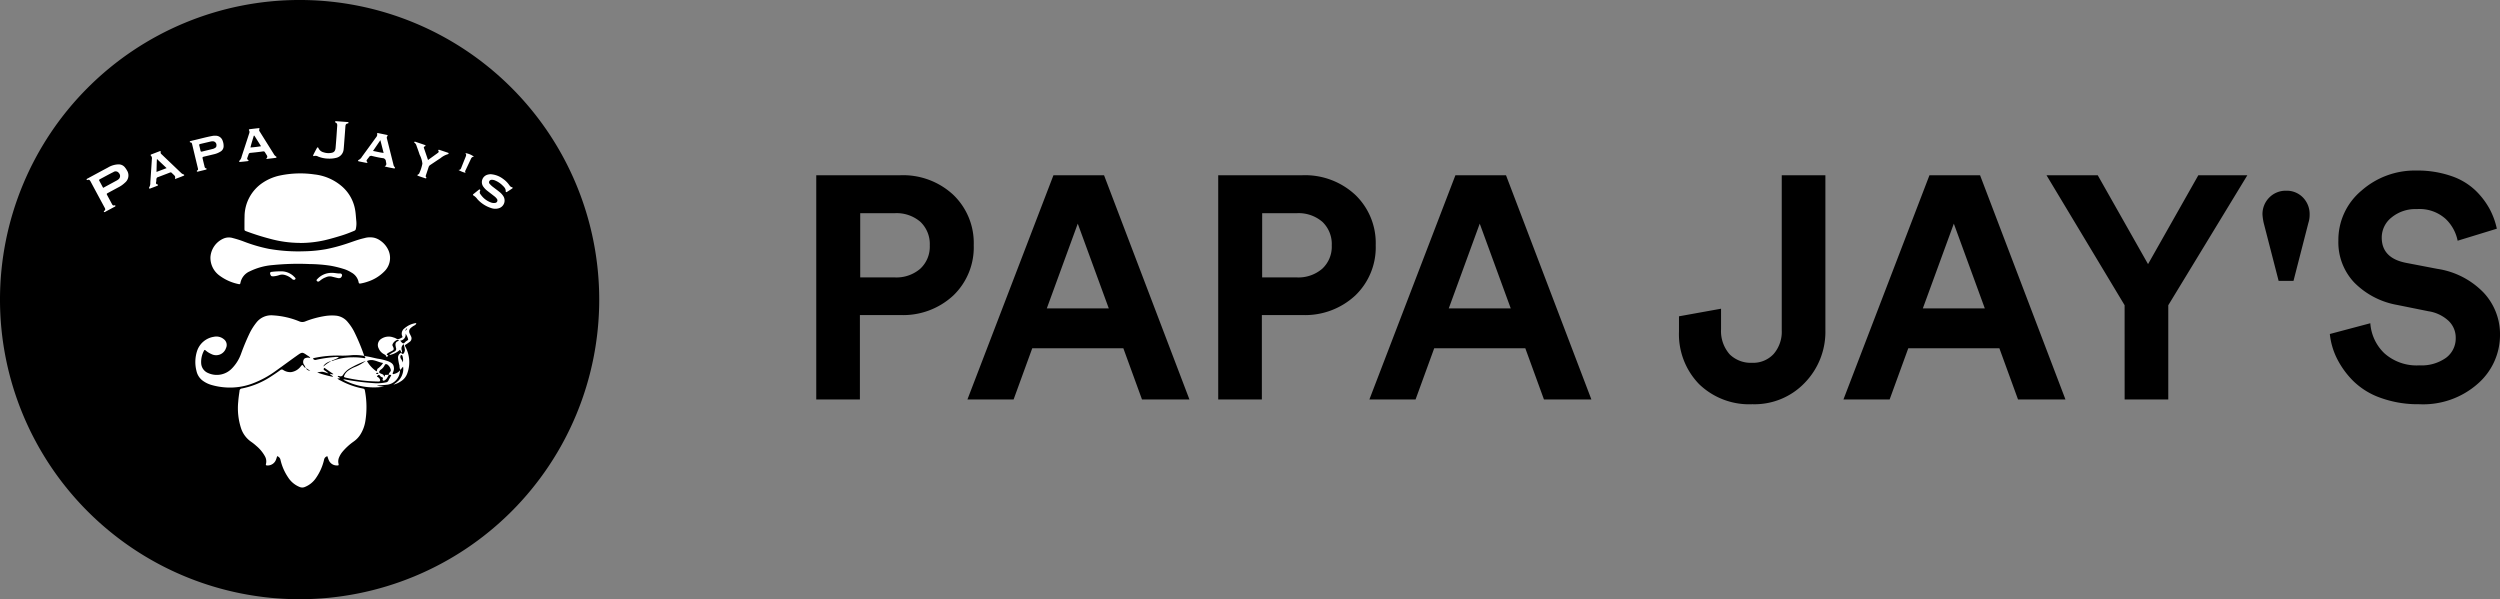
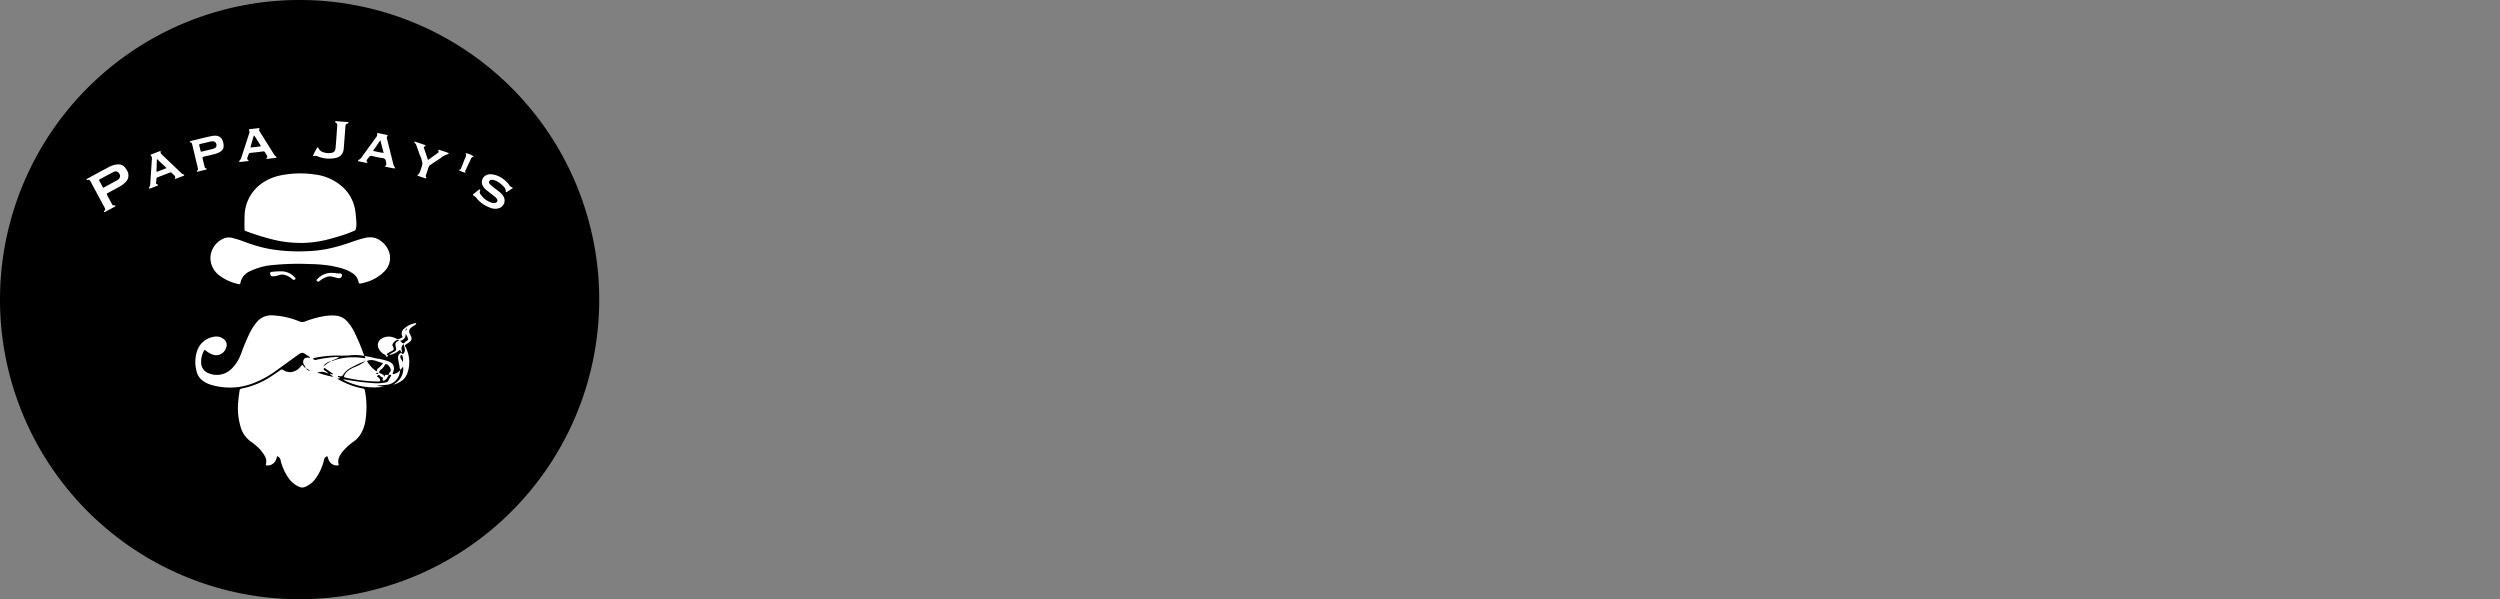
<svg xmlns="http://www.w3.org/2000/svg" width="300.39" height="72" viewBox="0 0 300.39 72">
  <rect x="0" y="0" width="300.39" height="72" fill="#808080" stroke="none" />
  <defs>
    <clipPath id="clip-path">
      <rect id="Rectangle_4744" data-name="Rectangle 4744" width="72" height="72" fill="none" />
    </clipPath>
  </defs>
  <g id="Group_8793" data-name="Group 8793" transform="translate(-180 -2340)">
-     <path id="Path_10004" data-name="Path 10004" d="M8.36-14.668H12.5a4.379,4.379,0,0,0,3.078-1.045,3.605,3.605,0,0,0,1.14-2.793A3.683,3.683,0,0,0,15.6-21.337a4.365,4.365,0,0,0-3.1-1.045H8.36Zm4.788,4.522H8.322V0H3.078V-26.942h10.07a8.854,8.854,0,0,1,6.4,2.356A8.013,8.013,0,0,1,22-18.544,8.013,8.013,0,0,1,19.551-12.5,8.854,8.854,0,0,1,13.148-10.146ZM42.218,0,39.976-6.156H29.032L26.79,0H21.242L31.578-26.942h6.08L47.918,0ZM34.5-21.128,30.78-10.944h7.448Zm22.154,6.46H60.8a4.379,4.379,0,0,0,3.078-1.045,3.605,3.605,0,0,0,1.14-2.793A3.683,3.683,0,0,0,63.9-21.337a4.365,4.365,0,0,0-3.1-1.045H56.658Zm4.788,4.522H56.62V0H51.376V-26.942h10.07a8.854,8.854,0,0,1,6.4,2.356A8.013,8.013,0,0,1,70.3-18.544,8.013,8.013,0,0,1,67.849-12.5,8.854,8.854,0,0,1,61.446-10.146ZM90.516,0,88.274-6.156H77.33L75.088,0H69.54L79.876-26.942h6.08L96.216,0ZM82.8-21.128,79.078-10.944h7.448Zm23.94,12.92V-9.994l5.054-.912v2.47a4.222,4.222,0,0,0,1.045,3.021,3.621,3.621,0,0,0,2.679,1.007,3.348,3.348,0,0,0,2.6-1.064,4.07,4.07,0,0,0,.969-2.85v-18.62h5.244v18.62a8.788,8.788,0,0,1-2.47,6.308A8.345,8.345,0,0,1,115.558.57a8.655,8.655,0,0,1-6.4-2.413A8.605,8.605,0,0,1,106.742-8.208ZM147.478,0l-2.242-6.156H134.292L132.05,0H126.5l10.336-26.942h6.08L153.178,0Zm-7.714-21.128L136.04-10.944h7.448Zm20.52,9.8L150.9-26.942h6.156L163.1-16.264l6.042-10.678h5.89l-9.5,15.618V0h-5.244Zm16.568-10.868a2.806,2.806,0,0,1,.817-2.071,2.76,2.76,0,0,1,2.033-.817,2.7,2.7,0,0,1,2.014.817,2.842,2.842,0,0,1,.8,2.071,3.106,3.106,0,0,1-.152.988l-1.786,6.954H178.79L177-21.2A6.672,6.672,0,0,1,176.852-22.192ZM205.01-20.52,200.3-19.076a4.942,4.942,0,0,0-1.444-2.622,4.687,4.687,0,0,0-3.458-1.178,4.514,4.514,0,0,0-3.04,1.007,3.074,3.074,0,0,0-1.178,2.413q0,2.47,2.926,3.04l3.762.722a9.724,9.724,0,0,1,5.548,2.85,7.31,7.31,0,0,1,1.976,5.092,7.772,7.772,0,0,1-2.641,5.833A9.912,9.912,0,0,1,195.662.57a13.162,13.162,0,0,1-4.6-.76,8.891,8.891,0,0,1-3.306-2.033,10.435,10.435,0,0,1-1.957-2.7,8.531,8.531,0,0,1-.855-2.945l4.864-1.292a5.506,5.506,0,0,0,1.691,3.61A5.808,5.808,0,0,0,195.7-4.1a5.07,5.07,0,0,0,3.211-.912A2.9,2.9,0,0,0,200.07-7.41a2.777,2.777,0,0,0-.855-2.033A4.55,4.55,0,0,0,196.8-10.6l-3.762-.76a9.581,9.581,0,0,1-5.168-2.7,7.026,7.026,0,0,1-1.9-5.016,7.7,7.7,0,0,1,2.755-6,9.676,9.676,0,0,1,6.631-2.432,12.363,12.363,0,0,1,4.142.646,7.834,7.834,0,0,1,2.926,1.729,9.26,9.26,0,0,1,1.71,2.223A9.057,9.057,0,0,1,205.01-20.52Z" transform="translate(275 2388)" />
    <g id="Group_8784" data-name="Group 8784" transform="translate(180 2340)">
      <g id="Group_8783" data-name="Group 8783" clip-path="url(#clip-path)">
        <path id="Path_9990" data-name="Path 9990" d="M72,36A36,36,0,1,1,36,0,36,36,0,0,1,72,36" transform="translate(0 -0.001)" />
        <path id="Path_9991" data-name="Path 9991" d="M145.7,178.956a.639.639,0,0,0-.36.65,5.941,5.941,0,0,0,.167.9,1.3,1.3,0,0,0,.1.519,1.249,1.249,0,0,1-.76.477c-.044.015-.1.043-.138,0a.135.135,0,0,1,0-.141,1.279,1.279,0,0,0,.138-.474c-.009-.436-.118-.662-.671-.9a6.353,6.353,0,0,0-1.3-.323c-.534-.108-1.06-.256-1.6-.32l.008.007a24.353,24.353,0,0,0-1.254-3,5.957,5.957,0,0,0-.718-1.063,2.085,2.085,0,0,0-1.452-.793,5.335,5.335,0,0,0-1.25.039,11.064,11.064,0,0,0-2.416.654.915.915,0,0,1-.71,0,9.764,9.764,0,0,0-3.187-.726,2.262,2.262,0,0,0-1.973.855,7.243,7.243,0,0,0-.763,1.175,26.527,26.527,0,0,0-1.087,2.586,4.842,4.842,0,0,1-1.054,1.716,2.519,2.519,0,0,1-2.875.61,1.343,1.343,0,0,1-.861-1.162,2.831,2.831,0,0,1,.317-1.5c.073-.153.106-.16.243-.044a2.615,2.615,0,0,0,.657.409,1.247,1.247,0,0,0,1.764-.713.865.865,0,0,0-.266-1.072,1.4,1.4,0,0,0-1.182-.287,2.524,2.524,0,0,0-2.024,1.7,4.3,4.3,0,0,0-.073,2.414,1.966,1.966,0,0,0,.865,1.241,3.273,3.273,0,0,0,.916.428,7.968,7.968,0,0,0,1.85.309,7.684,7.684,0,0,0,3.019-.45,11.708,11.708,0,0,0,2.909-1.568c.844-.6,1.674-1.219,2.519-1.817.624-.442.634-.435,1.263,0a.936.936,0,0,1,.329.27c-.115.036-.195-.031-.286-.023-.193.017-.416.057-.492.222a.618.618,0,0,0,0,.6,1.356,1.356,0,0,1,.218.423c-.112-.031-.147-.106-.2-.164-.214-.241-.156-.3-.413.013a1.753,1.753,0,0,1-1.135.648,1.539,1.539,0,0,1-.936-.25.28.28,0,0,0-.37.021q-.494.361-1.01.692a9.813,9.813,0,0,1-3.612,1.508.294.294,0,0,0-.264.3c-.06.424-.124.847-.154,1.275a7.8,7.8,0,0,0,.342,3.213,3.176,3.176,0,0,0,1.191,1.6,5.778,5.778,0,0,1,.631.5,4.363,4.363,0,0,1,1.044,1.256,1.256,1.256,0,0,1,.13.894c-.045.173-.015.2.169.208a1.067,1.067,0,0,0,1.037-.715c.05-.127.085-.259.132-.405a.582.582,0,0,1,.4.443,6.2,6.2,0,0,0,.911,2.1,2.949,2.949,0,0,0,1.428,1.176.781.781,0,0,0,.549,0,2.915,2.915,0,0,0,1.413-1.149,6.216,6.216,0,0,0,.938-2.15.518.518,0,0,1,.394-.413c.06.17.1.324.167.468a1.037,1.037,0,0,0,.993.642c.2.005.219-.019.177-.217a1.228,1.228,0,0,1,.075-.761,2.668,2.668,0,0,1,.4-.66,7.021,7.021,0,0,1,1.363-1.245,2.952,2.952,0,0,0,.764-.79,4.311,4.311,0,0,0,.623-1.636,10.647,10.647,0,0,0-.056-3.712c-.029-.175-.135-.2-.264-.225a9.2,9.2,0,0,1-2.632-.941,1.634,1.634,0,0,1-.4-.248c.1-.067.208.031.3-.06-.067-.107-.229-.113-.272-.245a.338.338,0,0,1,.22.01.343.343,0,0,0,.443-.181,2.49,2.49,0,0,1,.745-.724,12.809,12.809,0,0,1,1.958-.925,5.235,5.235,0,0,1-1.235.706,3.7,3.7,0,0,0-.842.448,1.384,1.384,0,0,0-.464.537c-.106.232-.092.265.156.322.554.128,1.113.226,1.676.3a19.513,19.513,0,0,0,2.235.164c.2,0,.249-.067.185-.254a.535.535,0,0,0-.154-.217c-.064-.06-.166-.072-.207-.161.212-.222.238-.225.411-.01a.473.473,0,0,0,.225.138c.079.028.111.063.076.154s-.059.192.037.238.171-.027.246-.076a.765.765,0,0,0,.223-.239c.079-.126.15-.257.225-.387l-.009.006c.093.007.2-.03.292.063-.115.208-.238.412-.342.625a.378.378,0,0,1-.3.22,5.088,5.088,0,0,1-1.216.108,28.532,28.532,0,0,1-3.617-.439.448.448,0,0,0-.3.007,7.817,7.817,0,0,0,4.929.833,3.679,3.679,0,0,1-.9-.129c.424-.031.783-.047,1.138-.087a1.75,1.75,0,0,0,1.563-1.2,2.325,2.325,0,0,0,.107-.585c.143-.1.214-.262.356-.387a1.781,1.781,0,0,1-.076.876,2,2,0,0,1-.448.768,3.785,3.785,0,0,1-.65.509,2.514,2.514,0,0,0,.848-.362,1.849,1.849,0,0,0,.849-1.045,3.914,3.914,0,0,0-.264-3.179c-.057-.095-.056-.154.046-.217a4.875,4.875,0,0,0,.44-.306.522.522,0,0,0,.194-.726c-.05-.13-.129-.243-.174-.376a.517.517,0,0,1,.156-.591,1.936,1.936,0,0,1,.436-.31.468.468,0,0,0,.238-.246c-.068-.058-.138-.028-.2-.014a2.62,2.62,0,0,0-1.217.6.781.781,0,0,0-.278.951c.026.061.049.121-.019.154-.233.114-.454.3-.741.116a1.189,1.189,0,0,0-.3-.119,1.611,1.611,0,0,0-1.433.148.881.881,0,0,0-.339,1.171,1.388,1.388,0,0,0,.609.675c.162.086.3.167.337.366a.481.481,0,0,0,.208-.192c-.224-.084-.237-.133-.066-.266a1.856,1.856,0,0,1,.256-.153c.1-.052.2-.095.292-.151.174-.1.2-.183.137-.371a2.347,2.347,0,0,0-.1-.218.229.229,0,0,1,0-.2.959.959,0,0,1,.582-.524.105.105,0,0,1,.134.032c.046.078-.024.106-.077.127-.3.114-.326.344-.273.612.014.068.026.137.041.2a.343.343,0,0,1-.194.443,4.357,4.357,0,0,0-.414.238c-.065.04-.151.06-.175.174a2.609,2.609,0,0,0,1.264-.634c.064.134.179.224.112.372Zm-12.1-13.191a13.557,13.557,0,0,0,2.9-.326c.7-.164,1.383-.364,2.066-.574.512-.158,1.011-.356,1.507-.562a.3.3,0,0,0,.2-.26,3,3,0,0,0,.054-.861c-.052-.494-.065-.99-.161-1.481a4.789,4.789,0,0,0-1.6-2.762,6.059,6.059,0,0,0-3.263-1.41,11.877,11.877,0,0,0-4.128.123,5.9,5.9,0,0,0-2.079.863,4.9,4.9,0,0,0-2.2,4.087c-.017.468-.011.936-.013,1.4,0,.277,0,.272.274.375a28.959,28.959,0,0,0,2.784.879,13.811,13.811,0,0,0,3.656.5m-10.8,1.677a2.639,2.639,0,0,0,1.047,2.218,5.793,5.793,0,0,0,2.343,1.055c.113.029.187.008.21-.131a1.9,1.9,0,0,1,1.132-1.406,7.618,7.618,0,0,1,2.746-.751,30.708,30.708,0,0,1,4.417-.122,18.131,18.131,0,0,1,2.525.2,12.291,12.291,0,0,1,1.532.372,3.689,3.689,0,0,1,.975.44,1.7,1.7,0,0,1,.879,1.179c.019.151.111.17.235.147a5.431,5.431,0,0,0,.866-.227,4.909,4.909,0,0,0,1.985-1.223,2.259,2.259,0,0,0,.531-2.452,2.768,2.768,0,0,0-.969-1.222,2.14,2.14,0,0,0-.8-.378,2.449,2.449,0,0,0-1.181.054c-.807.179-1.569.5-2.357.744a20,20,0,0,1-2.218.576,16.3,16.3,0,0,1-2.612.256,20.6,20.6,0,0,1-4.254-.289,18.207,18.207,0,0,1-2.973-.863,12.442,12.442,0,0,0-1.363-.435,1.631,1.631,0,0,0-1.168.076,2.624,2.624,0,0,0-1.527,2.181M111.738,156.32a2.607,2.607,0,0,0-1.255.377c-.791.421-1.578.849-2.367,1.274-.053.028-.1.057-.156.088a.072.072,0,0,0-.035.1.068.068,0,0,0,.1.04c.218-.092.3.048.386.21q.823,1.541,1.656,3.078c.079.146.163.286-.027.414-.041.027-.077.068-.035.123s.086.031.131.007q.592-.318,1.183-.637c.034-.018.072-.043.061-.09a.081.081,0,0,0-.114-.063c-.182.066-.25-.052-.319-.183-.177-.335-.359-.666-.537-1-.108-.2-.108-.207.087-.313.411-.224.825-.443,1.236-.667a3.316,3.316,0,0,0,.8-.566,1.117,1.117,0,0,0,.218-1.49,1.92,1.92,0,0,0-.2-.3.945.945,0,0,0-.815-.4m44.8,1.181a1.452,1.452,0,0,0-.444.055.93.93,0,0,0-.509,1.439,2.3,2.3,0,0,0,.5.514c.266.21.537.413.8.621a1.447,1.447,0,0,1,.336.338.3.3,0,0,1-.2.477,1,1,0,0,1-.529-.055,2.532,2.532,0,0,1-1.228-.958.376.376,0,0,1-.06-.444.1.1,0,0,0-.021-.134c-.046-.043-.091-.026-.132.007q-.327.261-.653.523c-.066.054-.086.131,0,.169a1.589,1.589,0,0,1,.474.445,3.8,3.8,0,0,0,1.664,1.071,1.476,1.476,0,0,0,.94.012.971.971,0,0,0,.519-1.436,2.076,2.076,0,0,0-.483-.526c-.232-.188-.473-.365-.71-.547a2.561,2.561,0,0,1-.44-.4.276.276,0,0,1-.072-.3.319.319,0,0,1,.3-.2.914.914,0,0,1,.407.08,2.777,2.777,0,0,1,.848.55c.209.206.451.4.43.746a.09.09,0,0,0,.145.083c.22-.136.437-.277.65-.425a.073.073,0,0,0-.027-.137c-.214-.041-.3-.217-.414-.364a2.919,2.919,0,0,0-.665-.64,2.757,2.757,0,0,0-1.426-.559m-32.157-3.4a1.63,1.63,0,0,0-.109-.6.868.868,0,0,0-.819-.629,1.7,1.7,0,0,0-.446.027c-.762.144-1.509.354-2.265.528-.116.027-.232.057-.347.086-.04.01-.076.026-.078.074s.02.085.064.085c.16,0,.191.114.22.235q.339,1.421.681,2.842c.03.123.062.233-.084.3a.073.073,0,0,0-.028.1.081.081,0,0,0,.1.038l.406-.1c.193-.046.387-.09.579-.142.079-.022.133-.116.042-.14-.2-.053-.2-.207-.232-.344-.066-.25-.124-.5-.183-.753-.065-.276-.065-.277.227-.347.348-.083.7-.163,1.044-.25a2.6,2.6,0,0,0,.856-.337.743.743,0,0,0,.371-.686m-5.849,3.994c.368-.14.719-.266,1.064-.41.088-.037.06-.129-.022-.153a.715.715,0,0,1-.3-.18q-1.156-1.106-2.313-2.209c-.084-.08-.185-.147-.133-.3.026-.076-.037-.131-.129-.1l-1,.382c-.082.031-.123.09-.051.155a.457.457,0,0,1,.113.414c-.06.934-.119,1.869-.187,2.8a1.027,1.027,0,0,1-.136.6.092.092,0,0,0,0,.111.082.082,0,0,0,.106.027c.3-.113.6-.225.891-.345.09-.037.09-.13,0-.149-.252-.056-.17-.237-.146-.377s-.024-.324.1-.453a.292.292,0,0,1,.107-.049c.474-.181.95-.359,1.422-.545a.191.191,0,0,1,.24.042c.061.066.129.125.193.187.228.222.228.222.192.542m25.181-1.516c.413.119.773.174,1.13.244.04.008.08.011.1-.03a.1.1,0,0,0-.021-.134.583.583,0,0,1-.151-.318q-.381-1.519-.761-3.039c-.031-.124-.075-.246.039-.362.067-.069.024-.127-.064-.146q-.526-.11-1.052-.217c-.067-.013-.143.014-.123.084.07.245-.1.392-.216.554-.529.735-1.064,1.466-1.6,2.2a.9.9,0,0,1-.4.387.094.094,0,0,0-.063.092c0,.046.031.068.074.077.312.062.623.129.936.185.085.015.157-.05.081-.118-.134-.12-.063-.209.007-.307s.142-.168.2-.26a.312.312,0,0,1,.38-.143c.417.1.834.2,1.257.254a.413.413,0,0,1,.407.411c.029.21.152.423-.166.59m-14.212-.958.049.059c.364-.043.728-.082,1.091-.132a.085.085,0,0,0,.032-.165.835.835,0,0,1-.291-.331q-.809-1.29-1.616-2.582c-.071-.114-.177-.219-.083-.378.031-.053-.011-.122-.091-.113q-.534.057-1.068.122c-.083.01-.14.065-.092.143.113.183.022.35-.031.515-.28.871-.567,1.74-.852,2.61a1.012,1.012,0,0,1-.269.522.084.084,0,0,0-.028.106.088.088,0,0,0,.1.044c.307-.031.614-.059.92-.1.111-.015.136-.1.043-.151-.14-.074-.116-.166-.078-.274.046-.131.1-.261.141-.393a.238.238,0,0,1,.242-.176c.4-.036.792-.081,1.187-.131.55-.068.406-.128.716.353.094.146.181.295-.023.452m7.34.011a3.352,3.352,0,0,0,1.065-.085,1.147,1.147,0,0,0,.894-1.035c.021-.178.033-.357.047-.536.055-.725.113-1.449.162-2.175.013-.2.051-.357.283-.385a.088.088,0,0,0,.089-.1c0-.065-.06-.069-.11-.073l-1.37-.1c-.049,0-.1-.007-.121.056s.015.093.065.115c.178.08.195.228.181.4-.032.407-.054.815-.084,1.222-.034.467-.07.934-.11,1.4-.03.349-.161.539-.444.6a1.859,1.859,0,0,1-1-.054.909.909,0,0,1-.62-.518c-.026-.069-.114-.112-.163-.025q-.242.429-.459.871c-.04.081.026.154.1.12a.608.608,0,0,1,.488.062,3.434,3.434,0,0,0,1.105.244m12.1.176c-.173-.509-.332-.978-.492-1.446-.038-.11.006-.159.109-.2s.12-.122,0-.164c-.384-.137-.772-.262-1.158-.393a.08.08,0,0,0-.1.03.074.074,0,0,0,.02.106c.192.115.224.321.291.5.112.308.225.617.325.929a2.972,2.972,0,0,1,.327,1.072,4.886,4.886,0,0,1-.339,1.077c0,.009-.006.019-.01.028a.3.3,0,0,1-.163.194c-.124.054-.116.123.008.169.271.1.545.188.818.28.046.015.1.035.141,0,.067-.059.01-.1-.025-.15-.06-.077-.021-.15,0-.225.107-.321.217-.64.319-.963a.489.489,0,0,1,.221-.268c.407-.268.809-.545,1.218-.81a2.423,2.423,0,0,1,.887-.473.092.092,0,0,0,.073-.083c.012-.053-.029-.073-.064-.085q-.522-.179-1.046-.352c-.086-.029-.169.025-.124.094.109.169,0,.236-.106.311-.361.264-.725.525-1.136.821m4.541,1.548c-.128-.123-.068-.231-.016-.34q.294-.621.586-1.242c.083-.176.146-.373.425-.361a2.261,2.261,0,0,0-1.06-.442c.171.151.11.306.044.467-.174.423-.341.849-.511,1.274-.053.133-.087.284-.346.286a3.08,3.08,0,0,0,.879.357m-16.094,12.01a2.309,2.309,0,0,0-1.732.73c-.064.062-.146.13-.078.228a.2.2,0,0,0,.29.05.422.422,0,0,0,.1-.069,2.212,2.212,0,0,1,.715-.416,1.09,1.09,0,0,1,.753-.061c.212.053.424.106.637.154a.618.618,0,0,0,.325,0,.4.4,0,0,0,.217-.358.217.217,0,0,0-.239-.184c-.321.018-.631-.085-.985-.071m-6.218-.188a8.554,8.554,0,0,0-.991.061c-.189,0-.256.131-.189.3.083.214.12.235.354.242a2.865,2.865,0,0,0,.728-.151,1.077,1.077,0,0,1,.618-.026,2.16,2.16,0,0,1,.891.465.341.341,0,0,0,.26.129.185.185,0,0,0,.168-.1c.035-.066,0-.114-.042-.161a.756.756,0,0,0-.083-.085,2.181,2.181,0,0,0-1.714-.672m6.193,10.778c.043-.112.158-.1.242-.141a3.31,3.31,0,0,0,.632-.311,1.236,1.236,0,0,0-.558-.023,16.19,16.19,0,0,0-2.151.321.323.323,0,0,1-.393-.119c.014-.1.1-.084.159-.1a13.082,13.082,0,0,1,3.143-.279,10.522,10.522,0,0,0,1.163-.037,5.679,5.679,0,0,1,1.692.077l-.009-.007c.023.032.044.066.069.1s.076.073.049.128c-.035.072-.1.048-.157.039a8.279,8.279,0,0,0-1.489-.095,6.792,6.792,0,0,0-2.279.422.649.649,0,0,1-.117.022Zm6.181.232a2.467,2.467,0,0,1-.617.657c-.142.078-.065.242-.172.354a3.823,3.823,0,0,1-1.148-1.242,1.217,1.217,0,0,1,.788-.094c.383.07.72.266,1.15.325m.711,1.414c-.1.006-.2.008-.3.018s-.239-.064-.193.145c.009.041-.1.048-.112,0-.05-.211-.234-.235-.388-.307-.256-.12-.236-.176-.1-.368a.315.315,0,0,1,.081-.086,1.29,1.29,0,0,0,.494-.564c.063-.132.18-.137.3-.079a1.073,1.073,0,0,1,.441.706.463.463,0,0,1-.122.233c-.065.093-.156.175-.122.307l.01-.007m-7.748-.829,1.079.749c-.158.084-.279-.049-.438-.017.113.148.3.177.4.357a13.3,13.3,0,0,1-1.907-.528,2.78,2.78,0,0,1,.635-.088,3.821,3.821,0,0,1,.715.21,2.085,2.085,0,0,0-.464-.368c-.146-.093-.157-.185-.023-.314m.85-.823a4.436,4.436,0,0,0-.964.662c.023-.254.57-.607.969-.656l-.005-.006m-3.006.884.458.306a.742.742,0,0,1-.491-.256s.015-.024.032-.05m8.357.65a.175.175,0,0,1,.267-.089c.011.006.022.04.016.048-.081.109-.18.069-.284.041m-32.786-22.335c-.164-.3-.308-.576-.457-.844-.05-.089-.036-.143.054-.191.544-.287,1.08-.59,1.632-.861a.468.468,0,0,1,.665.122.508.508,0,0,1-.1.78.815.815,0,0,1-.122.085l-1.676.909m35.695,18.357a.718.718,0,0,0,.642-.858,2.18,2.18,0,0,1,.308.671c.023.073-.017.112-.066.148s-.131.088-.2.133c-.11.078-.194.256-.323.23-.146-.029-.234-.2-.366-.324m.079,1.455c.132-.057.193-.118.119-.287a.64.64,0,0,1,.23-.745,6.1,6.1,0,0,1,.145.681.773.773,0,0,1-.056.261c-.117.281-.229.3-.432.081l-.007.009m.247,1.164a1.755,1.755,0,0,0-.227-.437.417.417,0,0,1-.059-.338.129.129,0,0,1,.114-.113c.079-.011.1.041.119.1a1.549,1.549,0,0,1,.053.788m.351-3.749a.249.249,0,0,1,.171-.343c-.04.15-.179.215-.171.343m-22.749-22.321a.3.3,0,0,1-.157.288.965.965,0,0,1-.24.115c-.442.113-.887.215-1.329.328-.112.029-.167,0-.191-.111-.044-.2-.089-.407-.144-.608-.03-.11-.008-.166.108-.192.425-.1.849-.2,1.274-.3a.924.924,0,0,1,.178-.018.442.442,0,0,1,.5.5m-5.987,2.717-1.215.46c.02-.524.016-1.006.053-1.56l1.163,1.1m24.8-2.062.884-1.294.391,1.53c-.439-.046-.826-.157-1.275-.236m-14.256-1.84.8,1.272c-.437.076-.834.117-1.269.153.109-.5.271-.953.4-1.414l.066-.011" transform="translate(-97.51 -136.569)" fill="#fff" />
      </g>
    </g>
  </g>
</svg>